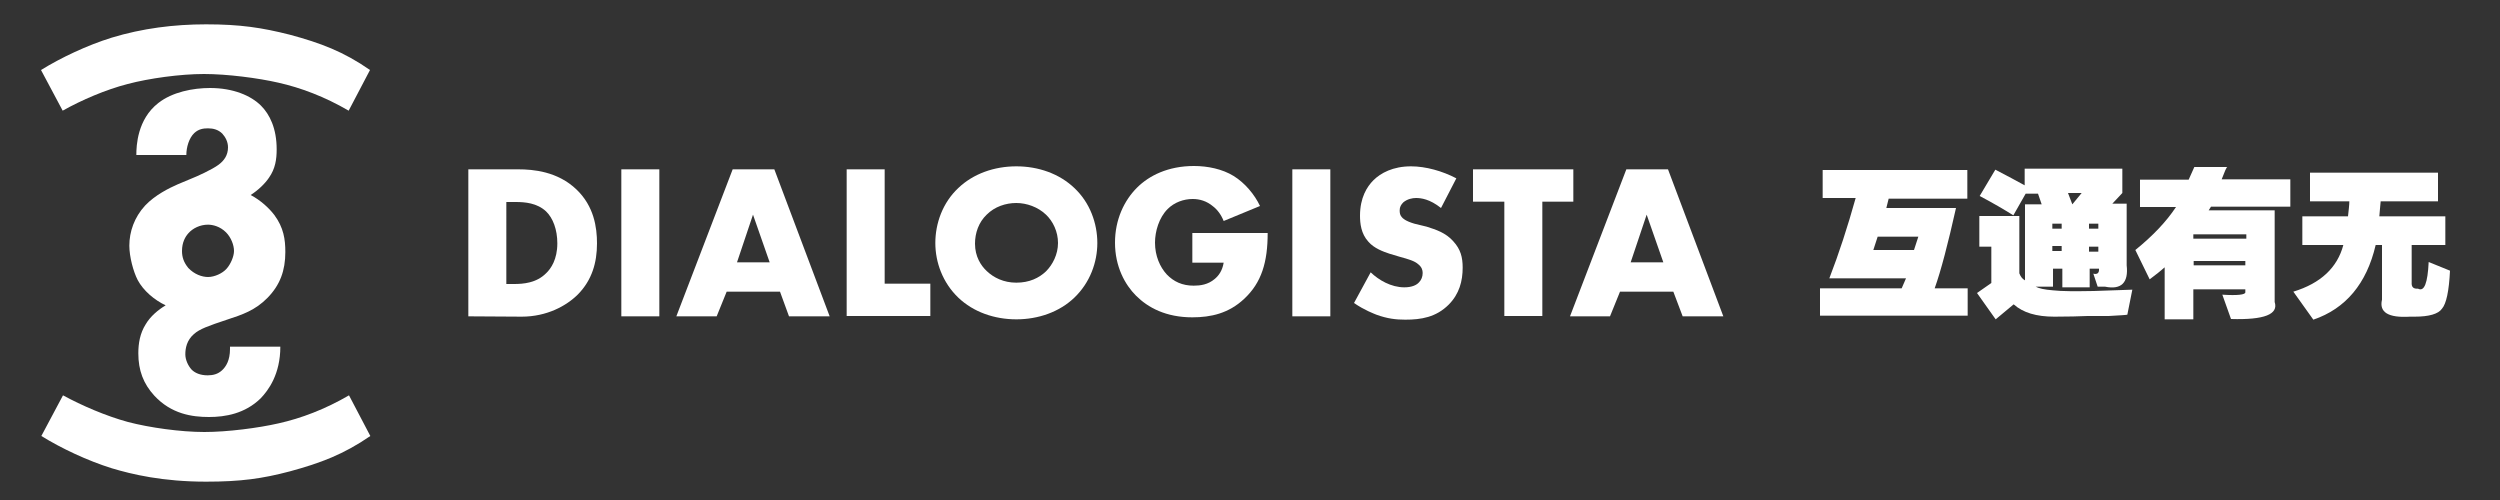
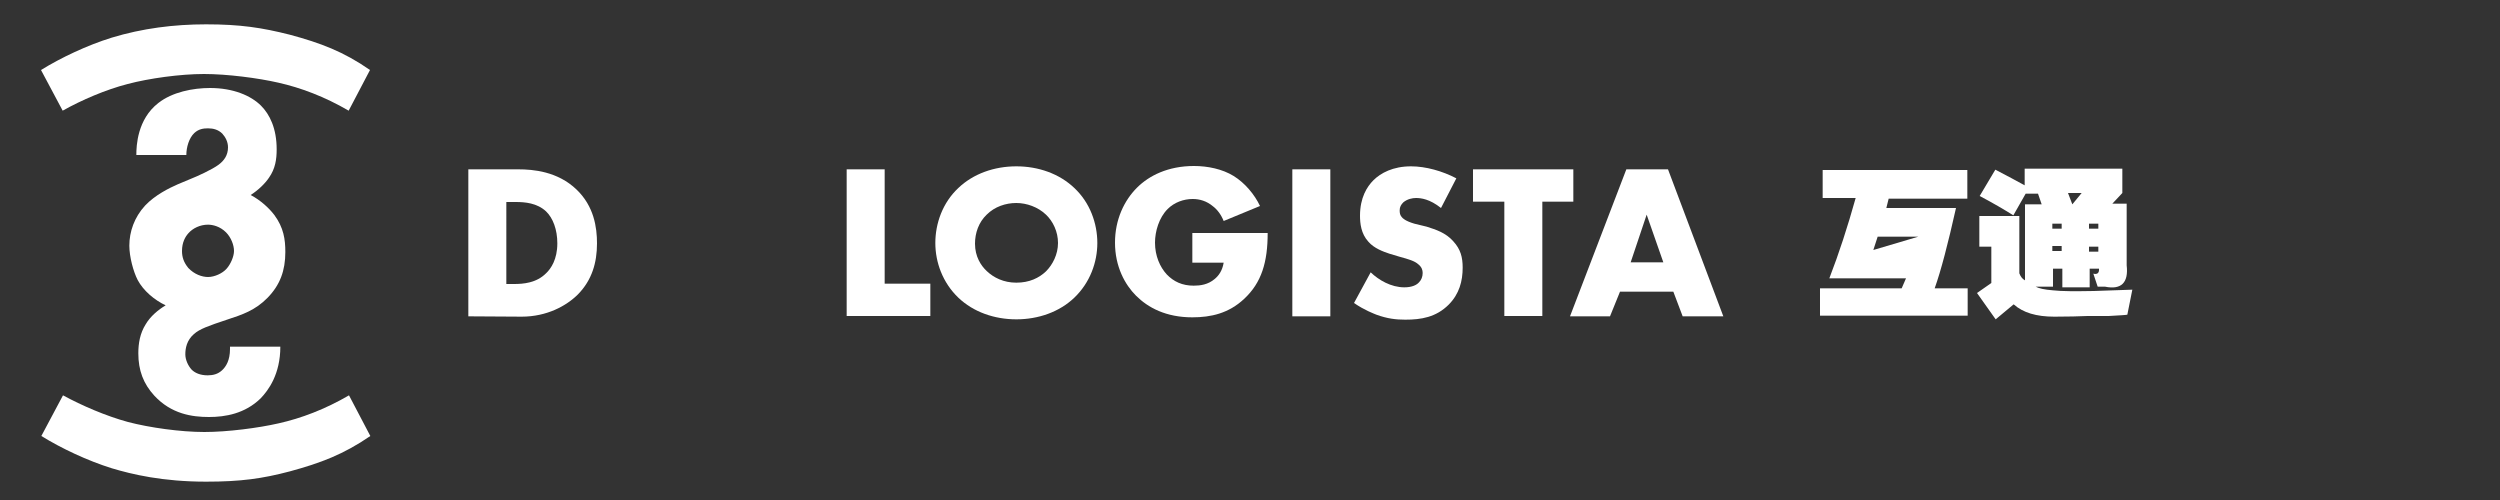
<svg xmlns="http://www.w3.org/2000/svg" version="1.1" id="Layer_1" x="0px" y="0px" width="750px" height="150px" viewBox="0 0 750 150" enable-background="new 0 0 750 150" xml:space="preserve">
  <rect x="0" y="0" width="750" height="150" fill="#333333" stroke="none" />
  <g>
    <g>
-       <path fill="#FFFFFF" d="M590.2,51v8.6h-23.6l-0.7,2.8h20.9c-2.4,10.7-4.5,18.8-6.4,24.1h9.9v8.2H546v-8.2h24.5l1.3-3h-23    c2.9-7.5,5.5-15.5,7.9-24.1h-9.9V51H590.2z M575.5,71h-12.2l-1.3,4h12.2L575.5,71z" />
+       <path fill="#FFFFFF" d="M590.2,51v8.6h-23.6l-0.7,2.8h20.9c-2.4,10.7-4.5,18.8-6.4,24.1h9.9v8.2H546v-8.2h24.5l1.3-3h-23    c2.9-7.5,5.5-15.5,7.9-24.1h-9.9V51H590.2z M575.5,71h-12.2l-1.3,4L575.5,71z" />
      <path fill="#FFFFFF" d="M607.1,50.6h29.6v7.3l-3,3.2h4.3v18.5c0.6,5.2-1.6,7.4-6.5,6.4c-1,0-1.7,0-2.2,0l-1.3-3.9    c1.2,0.3,1.8-0.2,1.7-1.5h-2.8v5.6h-8.2v-5.6h-2.8V86h-5.2c0.9,0.5,2.6,0.9,5.2,1.1c2.6,0.3,6.7,0.3,12.2,0.2l11.6-0.4l-1.5,7.5    c-0.3,0.1-2.1,0.2-5.6,0.4c-1.6,0-3.7,0-6.4,0c-2.4,0.1-5.7,0.2-9.9,0.2c-5.4,0-9.4-1.2-12.2-3.7l-5.4,4.5l-5.6-7.9l4.3-3V74h-3.6    v-9.2h12v16.8c0,0.1,0,0.3,0,0.4c0.4,1,0.9,1.7,1.7,2.1V61.3h5l-1.1-3.2h-3.7l-3.7,6.5c-2.7-1.7-6.1-3.7-10.1-5.8l4.7-7.9    c3.6,1.9,6.5,3.4,8.8,4.7v-5H607.1z M618.5,67.1h-2.8v1.5h2.8V67.1z M615.7,73.8v1.5h2.8v-1.5H615.7z M620.4,57.9l1.3,3.4l2.8-3.4    H620.4z M629.5,67.1h-2.8v1.5h2.8V67.1z M629.5,74h-2.8v1.5h2.8V74z" />
-       <path fill="#FFFFFF" d="M658.3,50.1h9.9c-0.3,0.1-0.8,1.4-1.7,3.7h20.6V62h-23.8l-0.7,1.1h19.8v27.5c1.2,3.7-3.1,5.4-13.1,5.1    l-2.6-7.3c4.6,0.3,6.9,0,6.9-0.7v-0.9H658v9h-8.6V80.2c-1,0.9-2.5,2.1-4.5,3.6l-4.3-8.8c5.2-4.2,9.3-8.5,12.2-12.9H642v-8.2h14.6    L658.3,50.1z M658,70.3v1.3h15.9v-1.3H658z M658.1,78.3v1.3h15.5v-1.3H658.1z" />
-       <path fill="#FFFFFF" d="M692.9,51.8h38.5v8.6h-17.2c-0.1,1.4-0.3,2.9-0.4,4.5h19.8v8.6h-10.1v11.2c-0.1,1.4,0.5,2,1.9,1.9    c1.9,1,2.9-1.7,3.2-8l6.4,2.6c-0.3,6.1-1.1,9.9-2.4,11.4c-1.1,1.6-3.9,2.4-8.2,2.4H723c-6.5,0.4-9.3-1.3-8.4-5.1V73.5h-1.9    c-2.7,11.6-9,19.1-18.7,22.4l-6-8.4c8.2-2.5,13.2-7.2,15-14h-12.3v-8.6h13.7c0.2-1.9,0.4-3.4,0.4-4.5H693v-8.6H692.9z" />
    </g>
    <g>
      <path fill="#FFFFFF" d="M140.5,94.9V50.8h15c4.4,0,11.8,0.6,17.5,6.1c5.2,5,6.1,11.3,6.1,16.1c0,5.8-1.5,11-5.7,15.3    c-3.5,3.5-9.4,6.7-16.9,6.7L140.5,94.9L140.5,94.9z M151.9,85.2h2.3c2.8,0,6.7-0.3,9.6-3.2c1.5-1.4,3.4-4.2,3.4-9    c0-4.1-1.3-7.6-3.4-9.6c-2.7-2.5-6.3-2.8-9.1-2.8h-2.8V85.2z" />
-       <path fill="#FFFFFF" d="M197.8,50.8v44.1h-11.4V50.8H197.8z" />
-       <path fill="#FFFFFF" d="M234,87.5h-16l-3,7.4h-12.1l16.9-44.1h12.5l16.6,44.1h-12.2L234,87.5z M230.9,78.7l-5-14.3l-4.8,14.3    H230.9z" />
      <path fill="#FFFFFF" d="M265.4,50.8v34.3h13.7v9.7H254v-44H265.4z" />
      <path fill="#FFFFFF" d="M322.3,89.3c-4.5,4.3-10.8,6.5-17.4,6.5c-6.6,0-12.9-2.2-17.4-6.5c-4.7-4.5-6.9-10.6-6.9-16.4    c0-5.9,2.2-12.1,6.9-16.5c4.5-4.3,10.8-6.5,17.4-6.5c6.6,0,12.9,2.2,17.4,6.5c4.7,4.4,6.9,10.6,6.9,16.5    C329.2,78.7,327,84.8,322.3,89.3z M296,64.4c-2.4,2.3-3.5,5.5-3.5,8.7c0,3.9,1.8,6.6,3.5,8.2c2.1,2,5.1,3.5,8.9,3.5    c3.9,0,6.8-1.4,8.9-3.4c2-2,3.6-5.1,3.6-8.5s-1.5-6.5-3.6-8.5c-2.4-2.3-5.8-3.5-8.9-3.5C301.7,60.9,298.4,62,296,64.4z" />
      <path fill="#FFFFFF" d="M357.6,69.9h22.7c0,8.7-1.8,14.9-7.1,19.8c-4.6,4.3-9.9,5.5-15.5,5.5c-7.9,0-13.3-2.9-16.9-6.5    c-3.3-3.3-6.3-8.7-6.3-15.9c0-7,2.8-12.7,6.6-16.5c3.6-3.6,9.3-6.5,17.1-6.5c4.1,0,8.5,0.9,11.9,3c3.4,2.1,6.3,5.6,7.9,9    l-10.9,4.5c-0.8-2-2-3.5-3.2-4.4c-1.9-1.6-4-2.2-6.1-2.2c-2.7,0-5.5,1-7.5,3c-2.6,2.6-3.8,6.7-3.8,10.1c0,4,1.5,7.3,3.5,9.5    c2.1,2.2,4.7,3.4,8.1,3.4c2,0,4.3-0.3,6.3-2c1.1-0.9,2.3-2.4,2.7-4.9h-9.4v-8.9H357.6z" />
      <path fill="#FFFFFF" d="M399.1,50.8v44.1h-11.4V50.8H399.1z" />
      <path fill="#FFFFFF" d="M411.2,81.7c2.4,2.3,6.1,4.5,10.1,4.5c2.3,0,3.7-0.7,4.4-1.5c0.7-0.7,1.1-1.7,1.1-2.8    c0-0.9-0.3-1.8-1.3-2.6c-1.1-1-2.8-1.5-5.7-2.3l-3-0.9c-1.8-0.6-4.6-1.6-6.3-3.6c-2.2-2.4-2.5-5.5-2.5-7.8c0-5.4,2.1-8.7,4-10.6    c2.2-2.2,5.9-4.2,11.3-4.2c4.4,0,9.4,1.4,13.6,3.6l-4.6,8.9c-3.4-2.7-6-3-7.5-3c-1.1,0-2.6,0.3-3.8,1.3c-0.7,0.7-1.1,1.4-1.1,2.4    c0,0.8,0.1,1.4,0.6,2c0.3,0.4,1.1,1.2,3.8,2L428,68c2.8,0.9,5.7,1.8,8,4.4c2.2,2.4,2.8,4.8,2.8,7.9c0,4-1,7.9-4.2,11.1    c-3.8,3.8-8.3,4.5-13,4.5c-2.8,0-5.4-0.3-8.7-1.5c-0.7-0.3-3.5-1.3-6.7-3.5L411.2,81.7z" />
      <path fill="#FFFFFF" d="M462.7,60.5v34.3h-11.4V60.5h-9.4v-9.7H472v9.7H462.7z" />
      <path fill="#FFFFFF" d="M502,87.5h-16l-3,7.4h-12l16.9-44.1h12.5L517,94.9h-12.2L502,87.5z M499,78.7l-5-14.3l-4.8,14.3H499z" />
    </g>
  </g>
  <g>
    <g>
      <path fill="#FFFFFF" d="M111.1,130.8c-8,5.5-14.9,8.1-24.1,10.6c-8.3,2.2-14.8,3.1-25.2,3.1c-13,0-22.2-2.2-28.2-4    c-7.4-2.3-15.2-6-21.2-9.7l6.5-12.2c5.7,3.1,12.9,6.2,19.5,8c6.5,1.7,15.8,3,22.9,3c6.9,0,16.2-1.2,22.3-2.6    c6.7-1.5,13.9-4.2,21.1-8.4L111.1,130.8z" />
      <path fill="#FFFFFF" d="M104.6,33.2c-7.2-4.2-14.4-6.9-21.1-8.4c-6.1-1.4-15.4-2.6-22.3-2.6c-7.1,0-16.5,1.3-22.9,3    c-6.6,1.7-13.8,4.8-19.5,8L12.3,21c6-3.7,13.8-7.4,21.2-9.7c9.2-2.8,18.7-4,28.3-4c10.3,0,16.8,1,25.1,3.1    c9.3,2.5,16.2,5.1,24.1,10.6L104.6,33.2z" />
    </g>
    <g>
      <path fill="#FFFFFF" d="M40.9,46.5c0-2.8,0.3-10.7,6.6-15.6c4.2-3.3,10.4-4.5,15.5-4.5c7,0,12.3,2.3,15.3,5.3    c2.6,2.6,4.7,6.8,4.7,13.1c0,3-0.4,5.8-2.3,8.5c-1.2,1.8-3.3,3.8-5.5,5.2c3,1.6,5.5,3.9,7.1,6c2.8,3.8,3.3,7.3,3.3,11.1    c0,5.6-1.6,9.9-5.3,13.7s-7.6,5.1-12.2,6.6c-5.7,1.9-8.2,2.8-9.9,4.3c-2.2,1.9-2.6,4.3-2.6,6.1c0,1.6,0.8,3.4,1.9,4.6    c1,1,2.6,1.7,4.8,1.7c1.7,0,3.1-0.4,4.3-1.5c1.2-1.1,2.4-3,2.4-6.4V104h15.1c0,8.3-3.6,13.1-5.9,15.5c-4.7,4.6-10.6,5.6-15.5,5.6    c-5.1,0-11.3-0.9-16.4-6.4c-3.3-3.6-4.8-7.6-4.8-12.7c0-3,0.5-6,2.2-8.7c1.4-2.4,3.8-4.4,6-5.7C46.3,90,43,87.2,41.3,84    c-1.3-2.5-2.5-7-2.5-10.3c0-4.2,1.5-8.5,4.7-12c3-3.2,7.3-5.3,9.8-6.4l4.3-1.8c1.3-0.5,6-2.6,8-4.1c1.6-1.2,2.8-2.8,2.8-5.2    c0-1.7-0.8-3.1-1.7-4.1c-1.2-1.2-2.7-1.6-4.3-1.6c-1.4,0-2.8,0.2-4.1,1.4c-1.6,1.5-2.4,4.3-2.4,6.6H40.9z M54.6,75.3    c0,1.8,0.5,3.4,1.9,5.1c1.8,1.9,4.1,2.7,5.9,2.7c2,0,4.3-1.1,5.5-2.4c1.3-1.4,2.3-3.8,2.3-5.4c0-1.8-0.9-4.1-2.4-5.6    c-1.8-1.8-4-2.3-5.4-2.3c-2.4,0-4.6,1.1-5.9,2.6C55.6,71,54.6,72.7,54.6,75.3z" />
    </g>
  </g>
</svg>